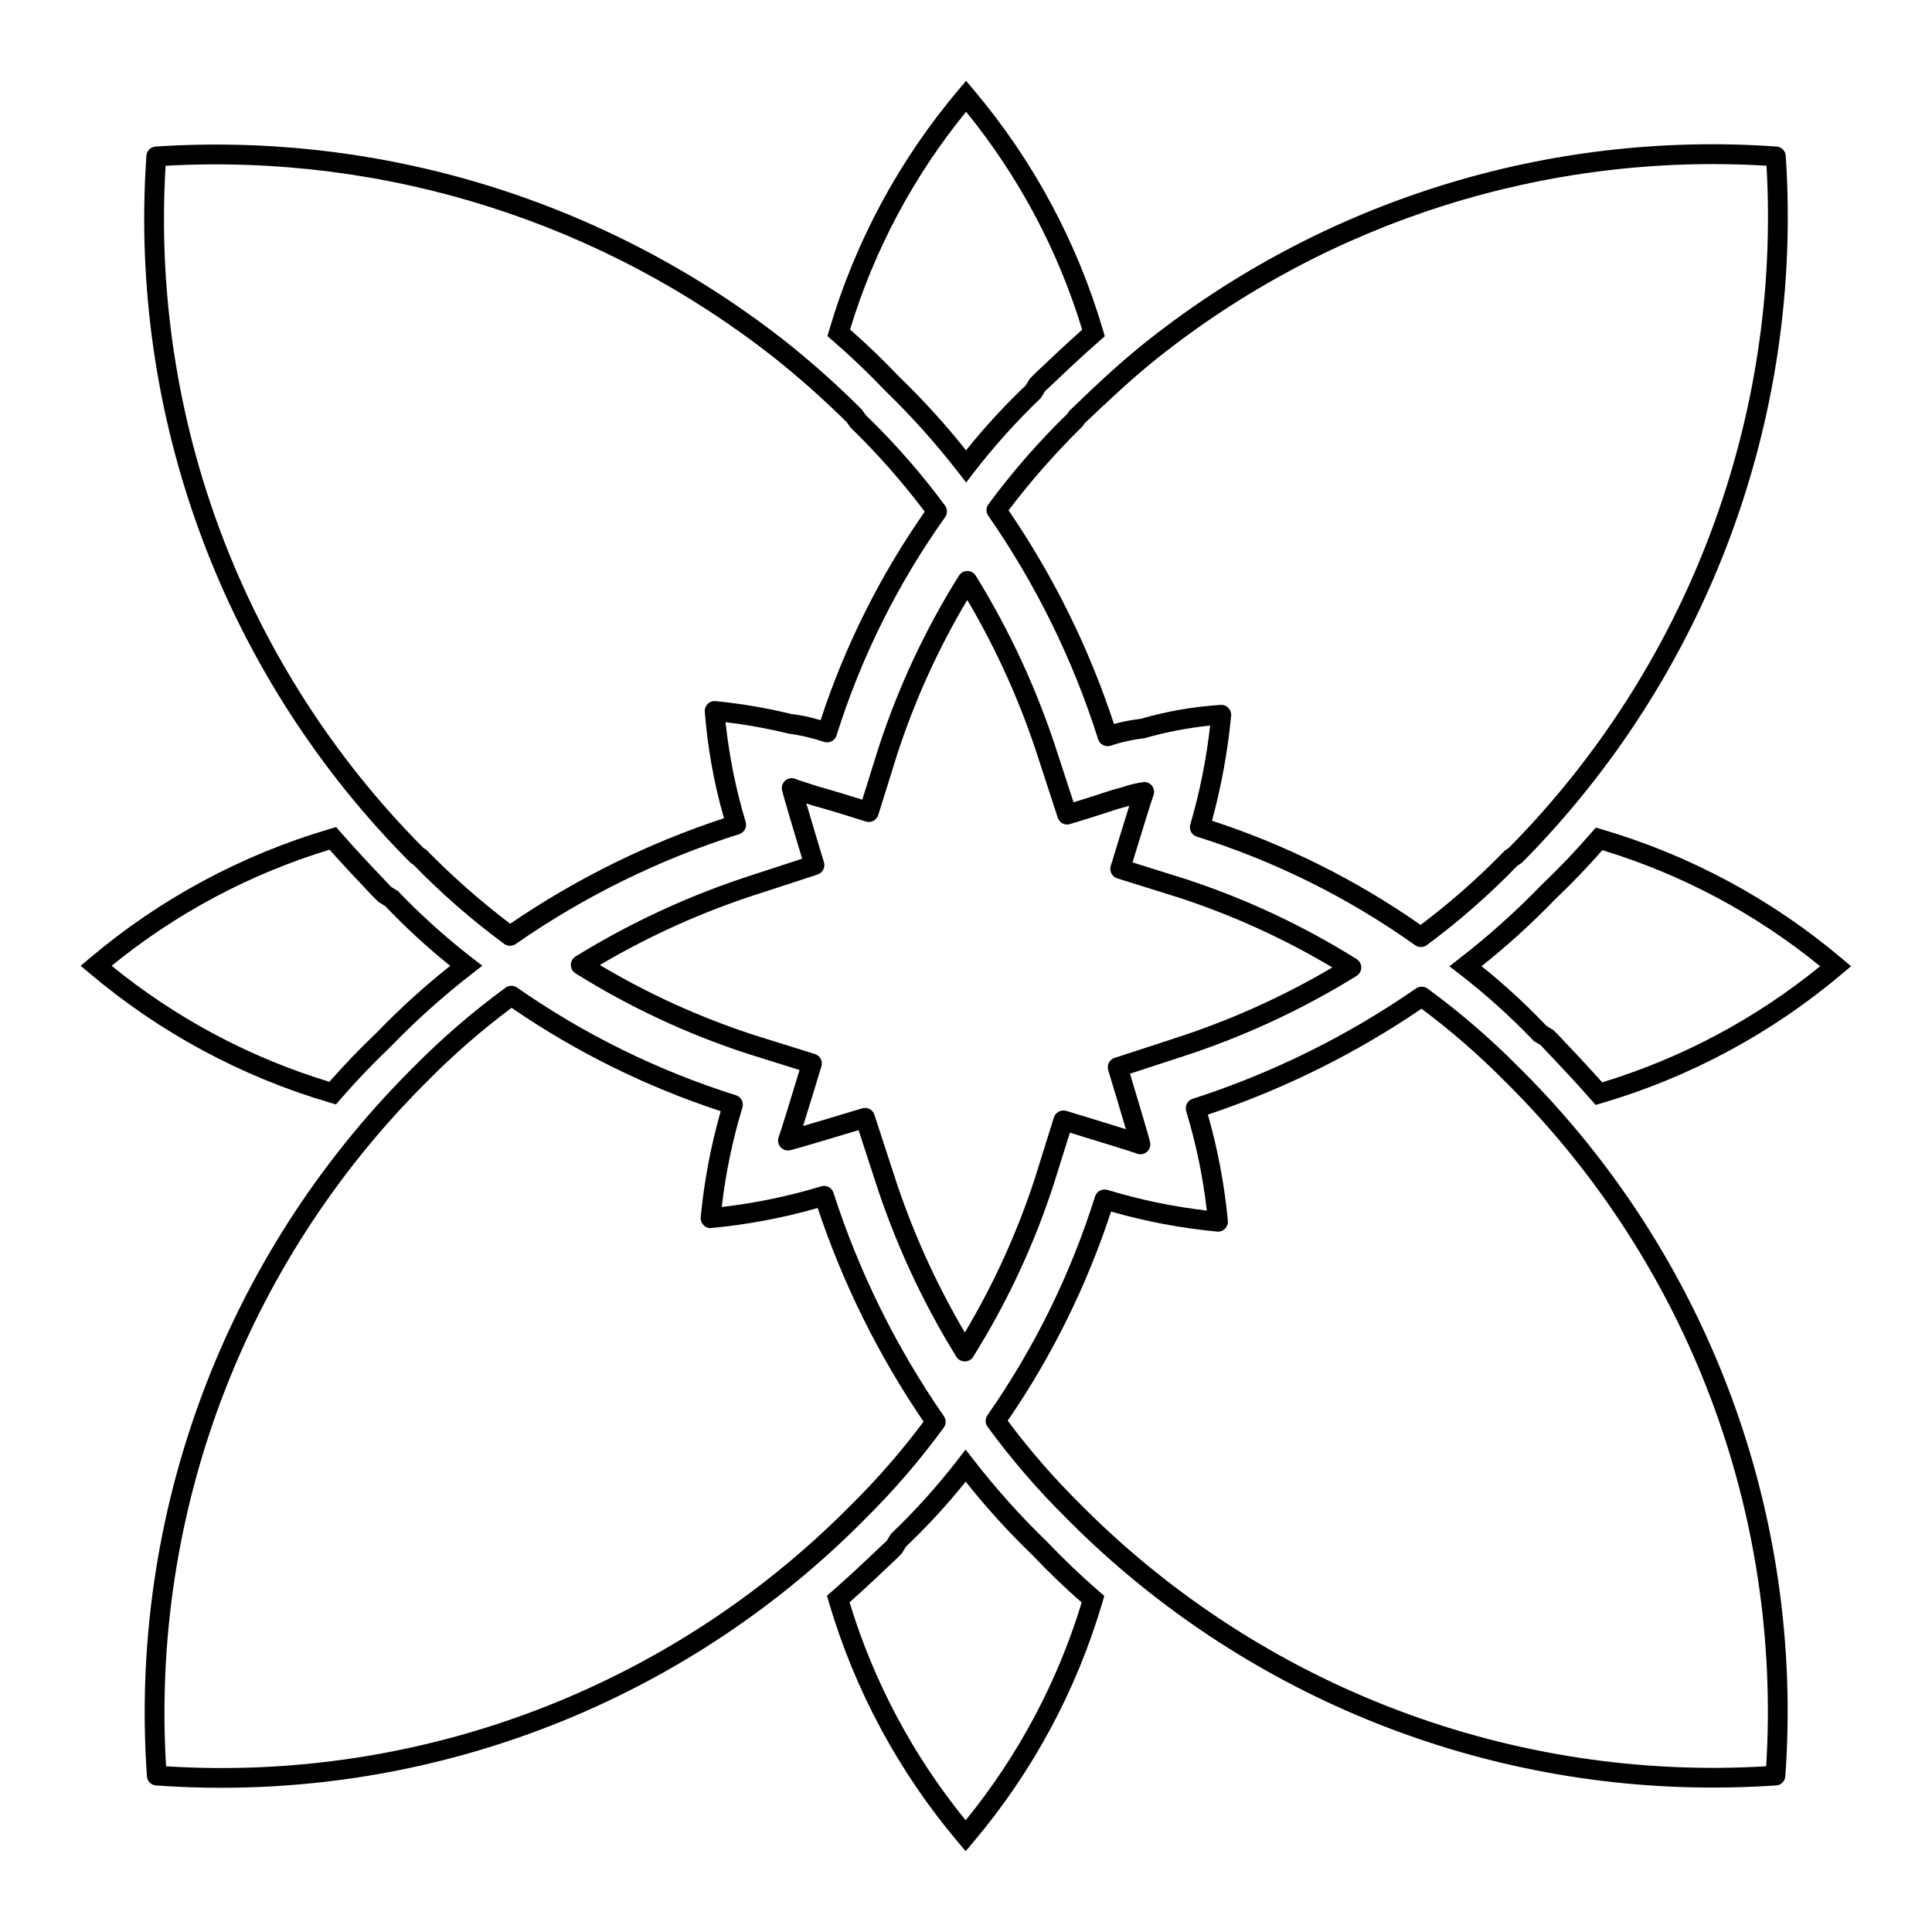
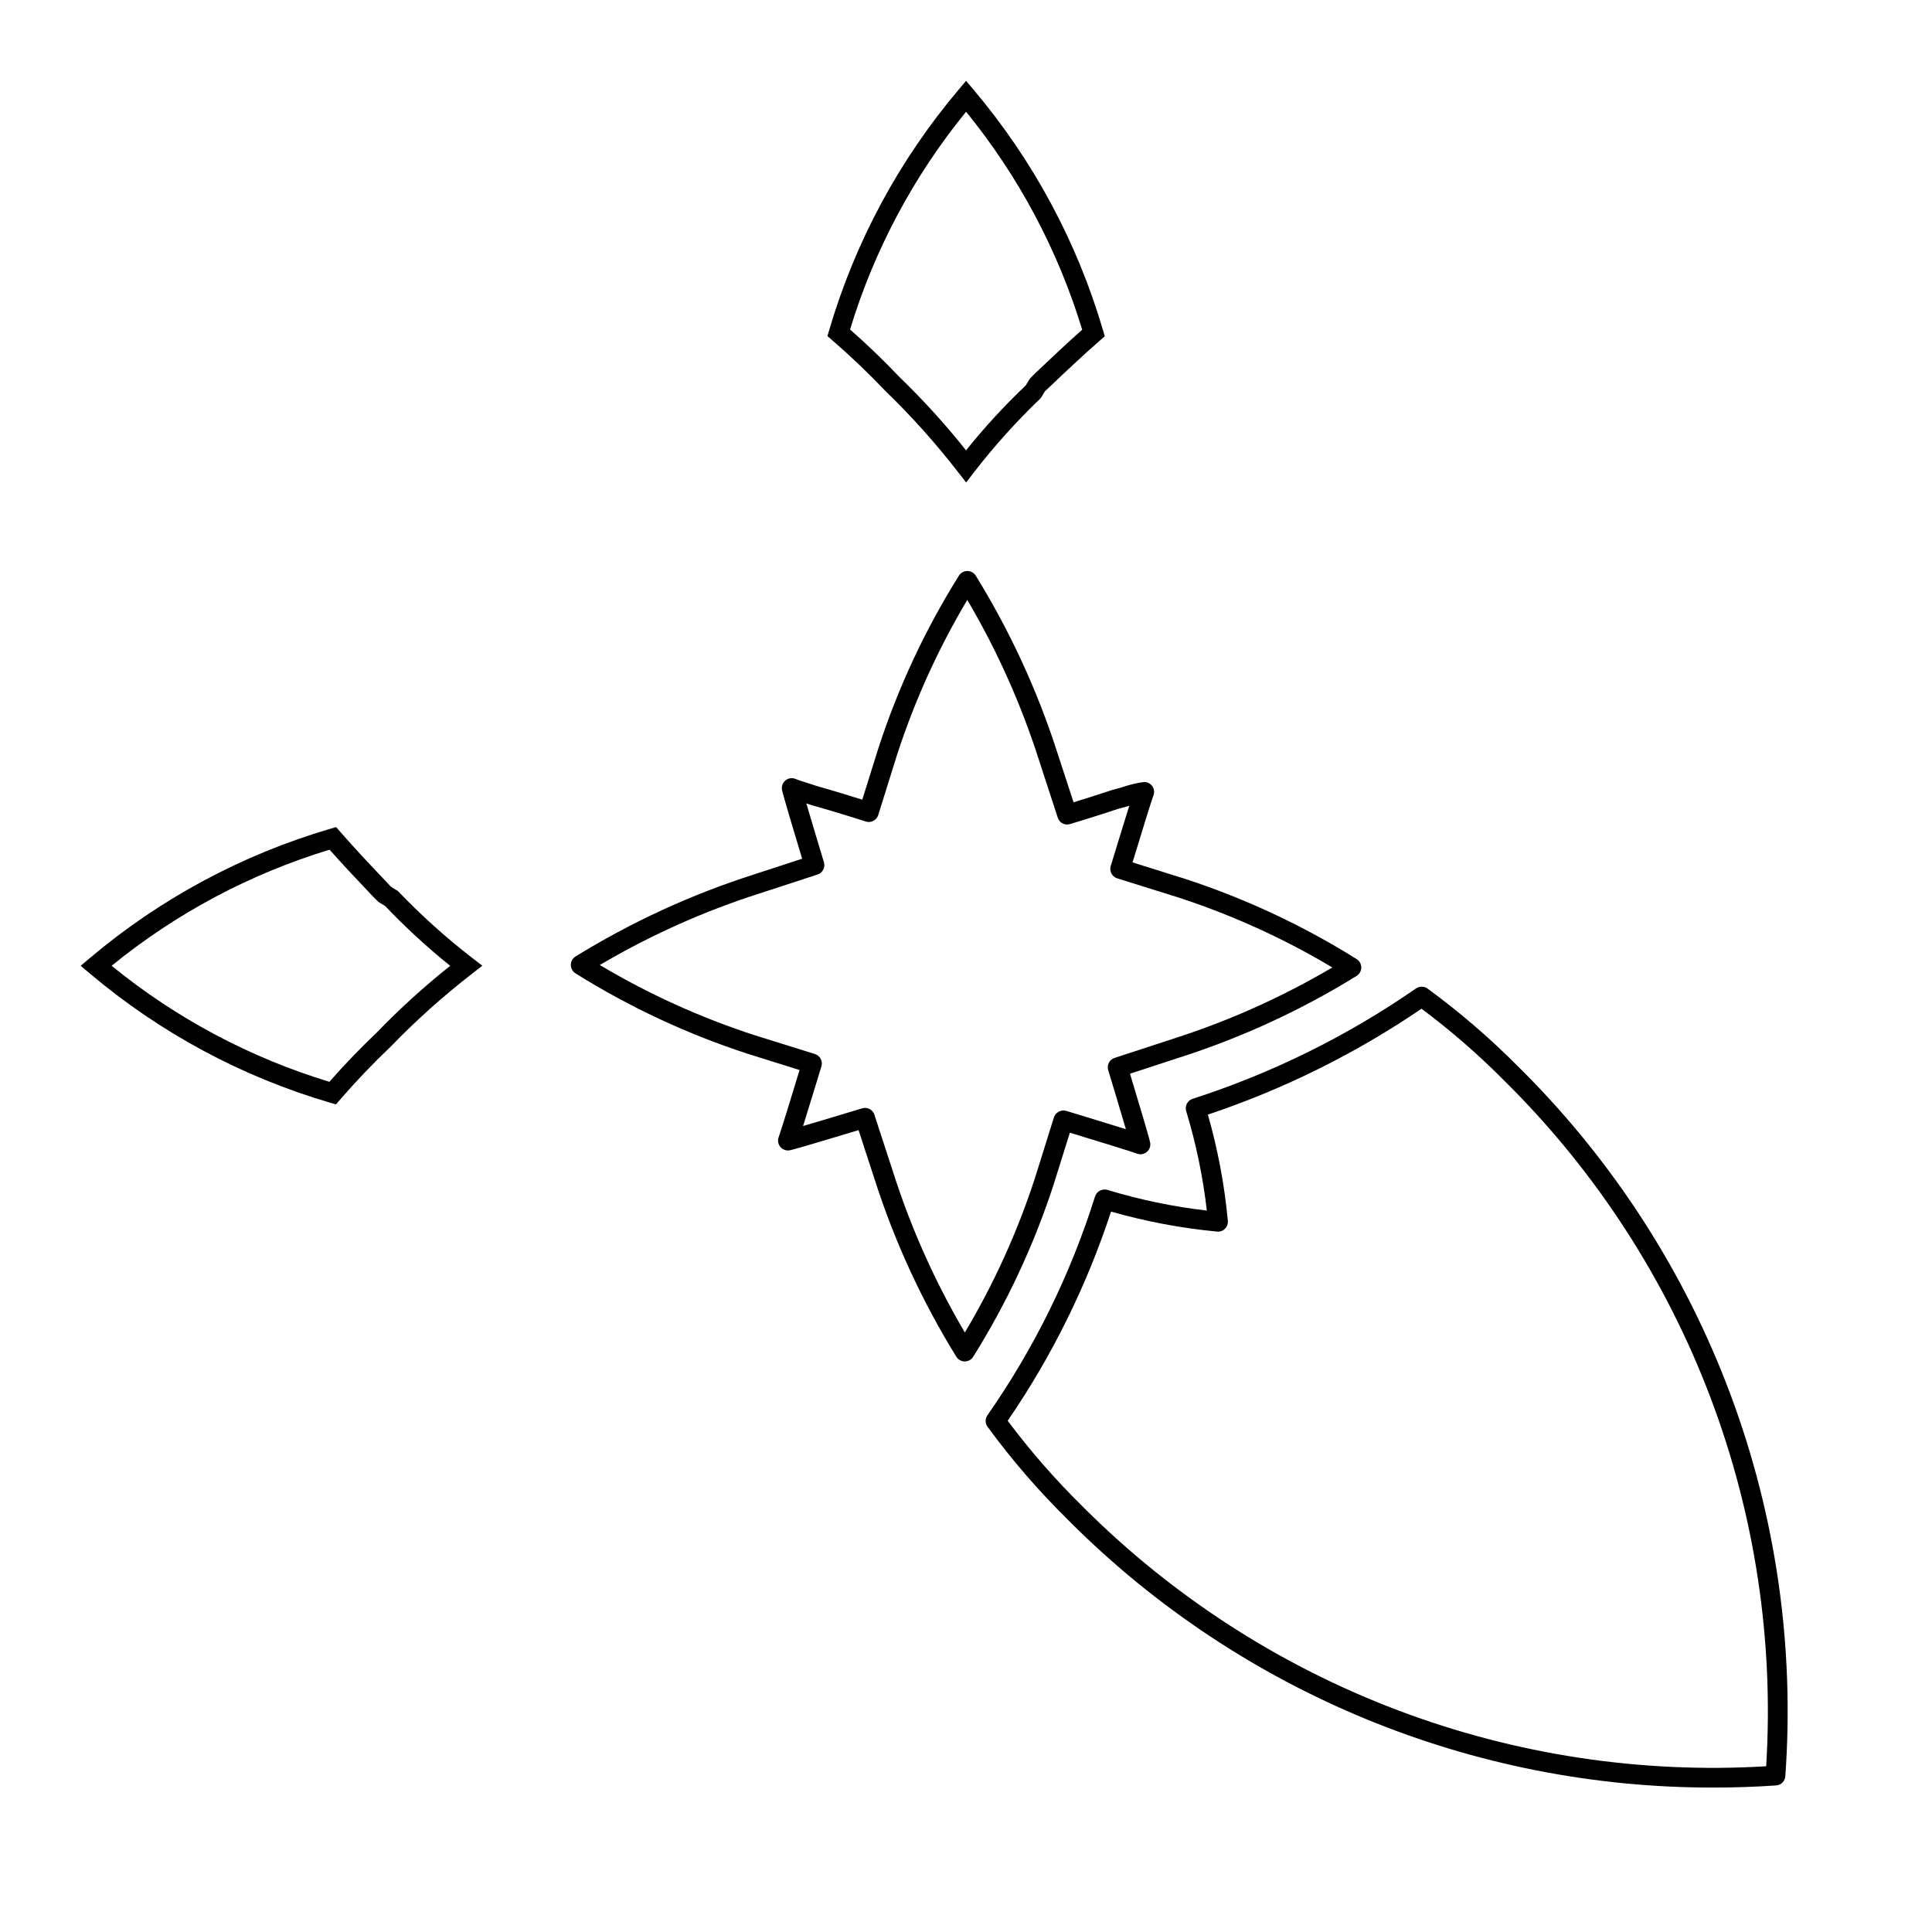
<svg xmlns="http://www.w3.org/2000/svg" fill="#000000" width="800px" height="800px" version="1.1" viewBox="144 144 512 512">
  <g>
    <path d="m378.69 247.66c6.93 6.711 13.371 13.906 19.273 21.535l2.082 2.664 2.059-2.684c5.41-6.996 11.336-13.578 17.73-19.691l1.105-1.812 1.129-1.055c4.438-4.215 8.887-8.426 13.449-12.402l1.262-1.105-0.473-1.609v-0.004c-6.867-23.387-18.543-45.078-34.277-63.691l-2.008-2.387-2.008 2.387c-15.727 18.598-27.395 40.273-34.258 63.641l-0.473 1.621 1.27 1.098c4.945 4.285 9.535 8.668 14.137 13.496zm21.332-74.047c13.91 17.074 24.363 36.691 30.77 57.762-4.172 3.699-8.262 7.566-12.32 11.418l-1.516 1.516-1.129 1.836c-5.652 5.371-10.938 11.117-15.816 17.199-5.438-6.844-11.32-13.32-17.609-19.395-4.234-4.449-8.547-8.602-13.129-12.629 6.398-21.051 16.844-40.652 30.75-57.707z" />
    <path d="m233.03 436.68 1.098-1.27c4.285-4.941 8.672-9.531 13.5-14.137h-0.004c6.711-6.93 13.906-13.371 21.535-19.273l2.656-2.082-2.676-2.059c-6.996-5.41-13.578-11.34-19.691-17.73l-1.812-1.105-1.059-1.129c-4.215-4.438-8.426-8.887-12.402-13.449l-1.105-1.262-1.609 0.473c-23.387 6.867-45.082 18.543-63.695 34.277l-2.387 2.008 2.387 2.008c18.598 15.73 40.273 27.395 63.645 34.258zm-59.449-36.734-0.004-0.004c17.074-13.91 36.691-24.363 57.762-30.77 3.699 4.172 7.566 8.262 11.418 12.32l1.516 1.516 1.836 1.129c5.375 5.652 11.121 10.934 17.199 15.816-6.84 5.438-13.32 11.32-19.391 17.609-4.449 4.234-8.598 8.547-12.629 13.129-21.055-6.398-40.656-16.844-57.711-30.75z" />
-     <path d="m421.24 552.34c-6.93-6.711-13.371-13.906-19.273-21.535l-2.082-2.656-2.059 2.676c-5.41 6.996-11.34 13.578-17.73 19.691l-1.105 1.812-1.129 1.055c-4.438 4.215-8.887 8.426-13.449 12.402l-1.262 1.105 0.473 1.609v0.004c6.867 23.387 18.539 45.082 34.277 63.695l2.008 2.387 2.008-2.387c15.727-18.598 27.395-40.273 34.258-63.645l0.473-1.621-1.27-1.098c-4.945-4.281-9.535-8.668-14.137-13.496zm-21.332 74.047c-13.91-17.074-24.363-36.691-30.77-57.758 4.172-3.699 8.262-7.566 12.32-11.418l1.516-1.516 1.129-1.836c5.648-5.375 10.93-11.121 15.816-17.203 5.438 6.844 11.32 13.324 17.609 19.395 4.234 4.449 8.547 8.602 13.129 12.629-6.402 21.051-16.844 40.652-30.75 57.707z" />
-     <path d="m632.16 398.05c-18.594-15.727-40.273-27.395-63.641-34.258l-1.621-0.473-1.098 1.27c-4.285 4.941-8.672 9.531-13.5 14.137l0.004 0.004c-6.711 6.926-13.906 13.367-21.535 19.27l-2.664 2.082 2.684 2.059c6.996 5.41 13.578 11.34 19.691 17.734l1.812 1.105 1.055 1.129c4.211 4.438 8.426 8.887 12.402 13.449l1.105 1.262 1.609-0.473 0.004-0.004c23.387-6.863 45.078-18.539 63.691-34.273l2.387-2.008zm-63.57 32.781c-3.699-4.172-7.566-8.262-11.418-12.32l-1.516-1.516-1.836-1.129v-0.004c-5.371-5.652-11.117-10.934-17.199-15.812 6.844-5.441 13.32-11.324 19.395-17.613 4.449-4.234 8.602-8.547 12.629-13.129h-0.004c21.055 6.402 40.656 16.848 57.707 30.75-17.07 13.91-36.688 24.363-57.758 30.77z" />
-     <path d="m253.53 373.12c7.441 7.66 15.504 14.695 24.098 21.035 0.449 0.32 0.984 0.492 1.535 0.492 0.539 0 1.059-0.164 1.5-0.473 18.16-12.629 38.121-22.441 59.211-29.109 1.363-0.426 2.133-1.859 1.734-3.231-2.59-8.629-4.375-17.484-5.332-26.445 5.594 0.672 11.145 1.672 16.617 3.004 3.25 0.438 6.449 1.188 9.555 2.234 1.371 0.406 2.816-0.363 3.246-1.73 6.492-20.676 16.203-40.199 28.773-57.852 0.66-0.938 0.641-2.191-0.051-3.106-6.328-8.555-13.352-16.57-21.004-23.965l-0.996-1.414c-6.219-6.231-12.777-12.109-19.648-17.609-47.465-37.508-107.15-56.078-167.52-52.113-1.312 0.078-2.359 1.117-2.449 2.43-2.398 34.453 2.625 69.016 14.723 101.36 12.098 32.348 30.992 61.727 55.406 86.148zm-65.645-185.19c58.305-3.234 115.78 14.945 161.61 51.129 6.582 5.269 12.887 10.879 18.883 16.809l1.035 1.445c7.113 6.914 13.684 14.363 19.656 22.285-11.859 16.969-21.16 35.59-27.602 55.266-2.508-0.777-5.082-1.324-7.688-1.629-6.613-1.617-13.336-2.762-20.109-3.422-0.777-0.102-1.555 0.168-2.102 0.727-0.559 0.539-0.848 1.297-0.789 2.07 0.734 9.559 2.438 19.016 5.082 28.23-20.105 6.609-39.184 16.023-56.66 27.961-7.922-6.023-15.395-12.613-22.359-19.723l-0.594-0.328c-23.5-23.613-41.742-51.934-53.527-83.094-11.781-31.164-16.84-64.469-14.84-97.727z" />
-     <path d="m373.23 546.56c7.598-7.504 14.578-15.609 20.879-24.23 0.645-0.906 0.656-2.121 0.02-3.035-12.598-18.195-22.457-38.141-29.254-59.203-0.199-0.66-0.656-1.211-1.266-1.531-0.613-0.32-1.324-0.383-1.98-0.172-8.605 2.617-17.43 4.449-26.363 5.477 1.035-8.934 2.871-17.75 5.481-26.355 0.422-1.379-0.352-2.836-1.73-3.258-20.668-6.512-40.227-16.133-57.996-28.535-0.914-0.637-2.129-0.629-3.035 0.02-8.707 6.371-16.887 13.434-24.465 21.113l-0.941 0.941v0.004c-24.277 24.383-43.055 53.68-55.066 85.922-12.016 32.242-16.988 66.684-14.582 101.01 0.078 1.309 1.121 2.352 2.426 2.438 5.738 0.41 11.469 0.613 17.188 0.613l0.004 0.004c31.523 0.012 62.742-6.191 91.867-18.25 29.125-12.055 55.594-29.734 77.883-52.027zm-4.652-2.758h-0.004c-23.52 23.551-51.789 41.82-82.926 53.594-31.133 11.777-64.418 16.785-97.637 14.691-2.004-33.211 3.043-66.473 14.812-97.598 11.766-31.125 29.988-59.406 53.461-82.988l0.941-0.941h0.004c6.941-7.047 14.414-13.559 22.344-19.473 17.078 11.715 35.742 20.938 55.422 27.387-2.621 9.184-4.394 18.586-5.297 28.094-0.074 0.777 0.203 1.551 0.758 2.102 0.527 0.59 1.316 0.875 2.102 0.758 9.52-0.891 18.941-2.664 28.137-5.297 6.707 20.074 16.148 39.125 28.062 56.621-5.856 7.84-12.289 15.23-19.25 22.109z" />
    <path d="m546.51 426.84c-7.5-7.594-15.602-14.574-24.219-20.871-0.91-0.637-2.117-0.645-3.035-0.02-18.191 12.602-38.141 22.461-59.203 29.254-1.359 0.438-2.113 1.883-1.703 3.25 2.613 8.605 4.445 17.426 5.477 26.363-8.934-1.031-17.754-2.867-26.355-5.484-1.379-0.398-2.824 0.367-3.269 1.73-6.496 20.672-16.113 40.23-28.523 57.996-0.637 0.914-0.629 2.129 0.02 3.031 6.367 8.707 13.426 16.887 21.105 24.457l0.953 0.965c45.254 45.078 106.56 70.332 170.44 70.211 5.484 0 10.98-0.188 16.492-0.562 1.309-0.082 2.352-1.121 2.438-2.43 2.473-34.332-2.465-68.797-14.484-101.05-12.02-32.258-30.836-61.551-55.172-85.895zm65.539 185.24c-33.211 1.984-66.465-3.066-97.582-14.832-31.121-11.766-59.402-29.977-82.992-53.438l-0.953-0.965v0.004c-7.043-6.949-13.555-14.418-19.473-22.344 11.715-17.082 20.938-35.742 27.387-55.426 9.184 2.629 18.586 4.402 28.094 5.301 0.781 0.094 1.562-0.188 2.102-0.758 0.555-0.555 0.832-1.324 0.758-2.102-0.891-9.523-2.664-18.941-5.297-28.137 20.07-6.711 39.125-16.156 56.621-28.062 7.836 5.852 15.223 12.281 22.098 19.238l0.012 0.012 0.941 0.934v-0.004c23.531 23.543 41.785 51.816 53.559 82.945 11.773 31.133 16.793 64.414 14.727 97.633z" />
-     <path d="m426.96 253.56c-7.66 7.441-14.695 15.504-21.035 24.098-0.645 0.906-0.652 2.117-0.02 3.031 12.629 18.164 22.441 38.125 29.109 59.215 0.215 0.672 0.688 1.23 1.312 1.551 0.625 0.328 1.355 0.383 2.019 0.152 2.891-0.961 5.871-1.621 8.898-1.969 5.711-1.621 11.551-2.746 17.453-3.363-0.984 8.867-2.738 17.629-5.246 26.191-0.422 1.379 0.352 2.836 1.73 3.258 20.676 6.492 40.199 16.203 57.852 28.773 0.445 0.312 0.977 0.48 1.52 0.48 0.574 0.004 1.129-0.184 1.586-0.531 8.555-6.328 16.57-13.355 23.965-21.004l1.004-0.668 0.004 0.004c0.152-0.098 0.293-0.211 0.418-0.34 24.215-24.48 42.953-53.824 54.969-86.09 12.02-32.27 17.043-66.719 14.742-101.07-0.082-1.309-1.121-2.356-2.43-2.441-60.414-4.289-120.23 14.32-167.55 52.121-6.848 5.473-13.316 11.613-19.945 17.988zm4.336 2.758c6.18-5.863 12.578-11.93 19.25-17.262 45.691-36.438 103.27-54.656 161.6-51.137 1.906 33.211-3.18 66.449-14.926 97.574-11.746 31.121-29.895 59.434-53.27 83.102l-1.188 0.852c-6.91 7.117-14.359 13.691-22.285 19.66-16.973-11.867-35.602-21.168-55.289-27.605 2.477-9.109 4.176-18.41 5.074-27.809 0.074-0.758-0.184-1.512-0.707-2.07-0.523-0.562-1.27-0.863-2.039-0.82-7.199 0.453-14.328 1.695-21.258 3.703-2.379 0.266-4.734 0.719-7.043 1.352-6.602-20.094-16.008-39.156-27.941-56.621 6.023-7.918 12.609-15.391 19.715-22.355z" />
    <path d="m503.51 402.63c0.77-0.48 1.238-1.32 1.242-2.227 0-0.906-0.461-1.75-1.23-2.234-14.336-8.973-29.719-16.152-45.809-21.371l-13.582-4.254c2.184-7.156 5.113-16.688 5.523-17.703l0.004 0.004c0.324-0.809 0.23-1.727-0.258-2.449-0.484-0.727-1.301-1.16-2.172-1.16-1.938 0.25-3.844 0.703-5.688 1.344l-2.848 0.789c-3.731 1.242-7.719 2.492-10.188 3.25l-4.223-12.934-0.004-0.004c-5.285-16.531-12.57-32.352-21.688-47.117-0.48-0.77-1.32-1.238-2.227-1.242h-0.012c-0.902 0-1.742 0.465-2.223 1.23-8.977 14.336-16.152 29.719-21.371 45.809l-4.242 13.562c-2.953-0.934-7.945-2.469-11.859-3.559l-2.941-0.957c-1.324-0.418-2.305-0.719-2.707-0.902-0.895-0.449-1.969-0.355-2.766 0.25-0.801 0.602-1.188 1.609-0.996 2.59 0.277 1.445 3.668 12.723 5.332 18.223l-12.934 4.223-0.004 0.004c-16.527 5.289-32.352 12.574-47.121 21.688-0.77 0.48-1.238 1.32-1.238 2.227-0.004 0.906 0.461 1.75 1.23 2.234 14.336 8.973 29.719 16.152 45.805 21.371l13.582 4.254c-2.184 7.164-5.113 16.707-5.523 17.734v-0.004c-0.352 0.898-0.184 1.91 0.434 2.648 0.617 0.738 1.586 1.078 2.527 0.891 1.426-0.289 12.691-3.68 18.195-5.34l4.223 12.934c5.281 16.531 12.566 32.355 21.688 47.121 0.48 0.766 1.32 1.234 2.227 1.238h0.012c0.902 0 1.742-0.465 2.223-1.23 8.977-14.336 16.152-29.719 21.371-45.805l4.254-13.582c7.156 2.184 16.699 5.113 17.711 5.523h0.004c0.891 0.367 1.914 0.211 2.656-0.406 0.746-0.613 1.09-1.59 0.898-2.535-0.285-1.445-3.68-12.711-5.34-18.215l12.934-4.223c16.535-5.277 32.359-12.562 47.117-21.688zm-48.73 16.699-15.395 5.023 0.004-0.004c-1.359 0.438-2.113 1.883-1.703 3.25 1.414 4.652 3.402 11.266 4.684 15.652-5.711-1.793-14.465-4.449-15.816-4.859h0.004c-1.375-0.391-2.812 0.375-3.262 1.73l-5.012 16.043c-4.652 14.301-10.891 28.039-18.594 40.957-7.867-13.352-14.219-27.539-18.941-42.301l-5.023-15.395c-0.348-1.082-1.355-1.812-2.488-1.816-0.258 0.004-0.516 0.043-0.762 0.113-4.652 1.414-11.266 3.402-15.652 4.684 1.785-5.699 4.449-14.465 4.859-15.816v0.004c0.422-1.379-0.352-2.836-1.73-3.262l-16.043-5.012c-14.301-4.652-28.039-10.887-40.957-18.582 13.352-7.871 27.539-14.23 42.301-18.953l15.395-5.023c1.359-0.438 2.117-1.883 1.703-3.25-1.402-4.633-3.383-11.215-4.664-15.602l1.445 0.473c5.984 1.66 14.301 4.324 14.309 4.324v0.004c0.664 0.223 1.395 0.16 2.008-0.176 0.625-0.32 1.09-0.879 1.293-1.547l5.012-16.043c4.656-14.301 10.887-28.039 18.582-40.957 7.875 13.352 14.23 27.539 18.953 42.301l5.023 15.395c0.203 0.66 0.66 1.211 1.27 1.531 0.609 0.32 1.324 0.379 1.98 0.172 0 0 6.723-2.019 12.648-3.996l2.738-0.758 0.316-0.082c-1.703 5.422-4.242 13.766-4.91 15.969v-0.004c-0.422 1.379 0.355 2.836 1.73 3.262l16.043 5.012c14.305 4.652 28.043 10.891 40.957 18.594-13.344 7.871-27.527 14.223-42.289 18.93z" />
  </g>
</svg>